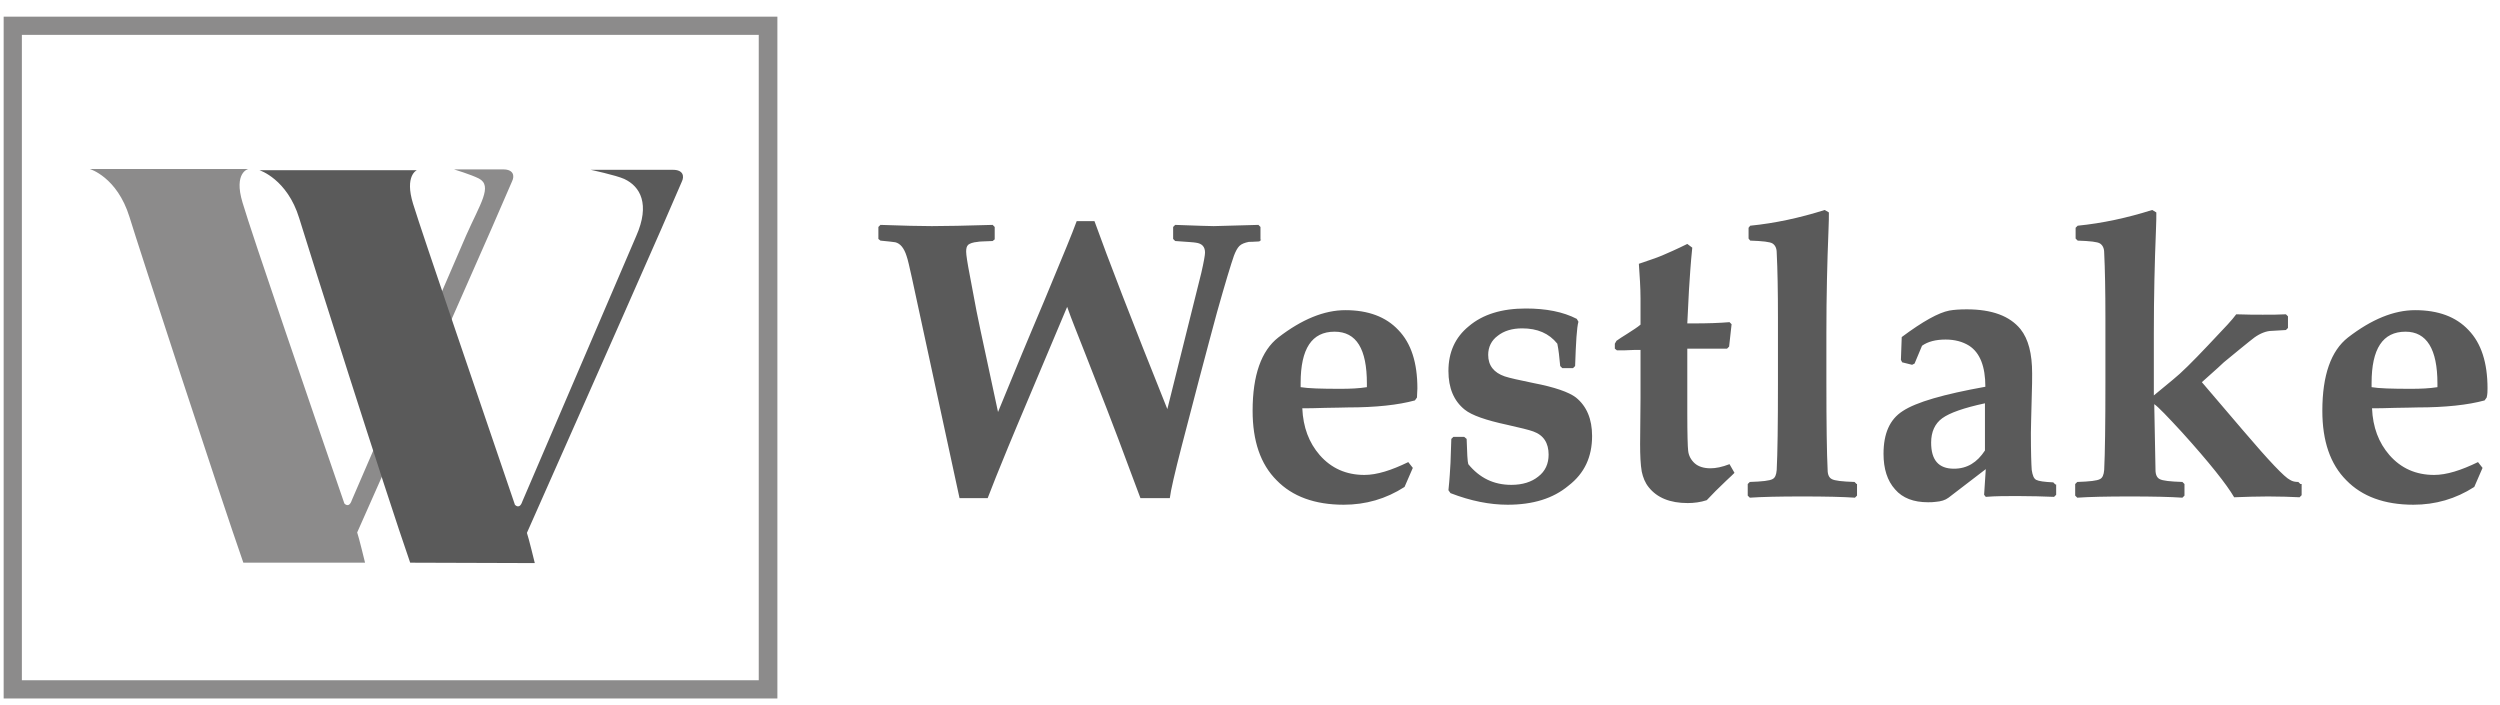
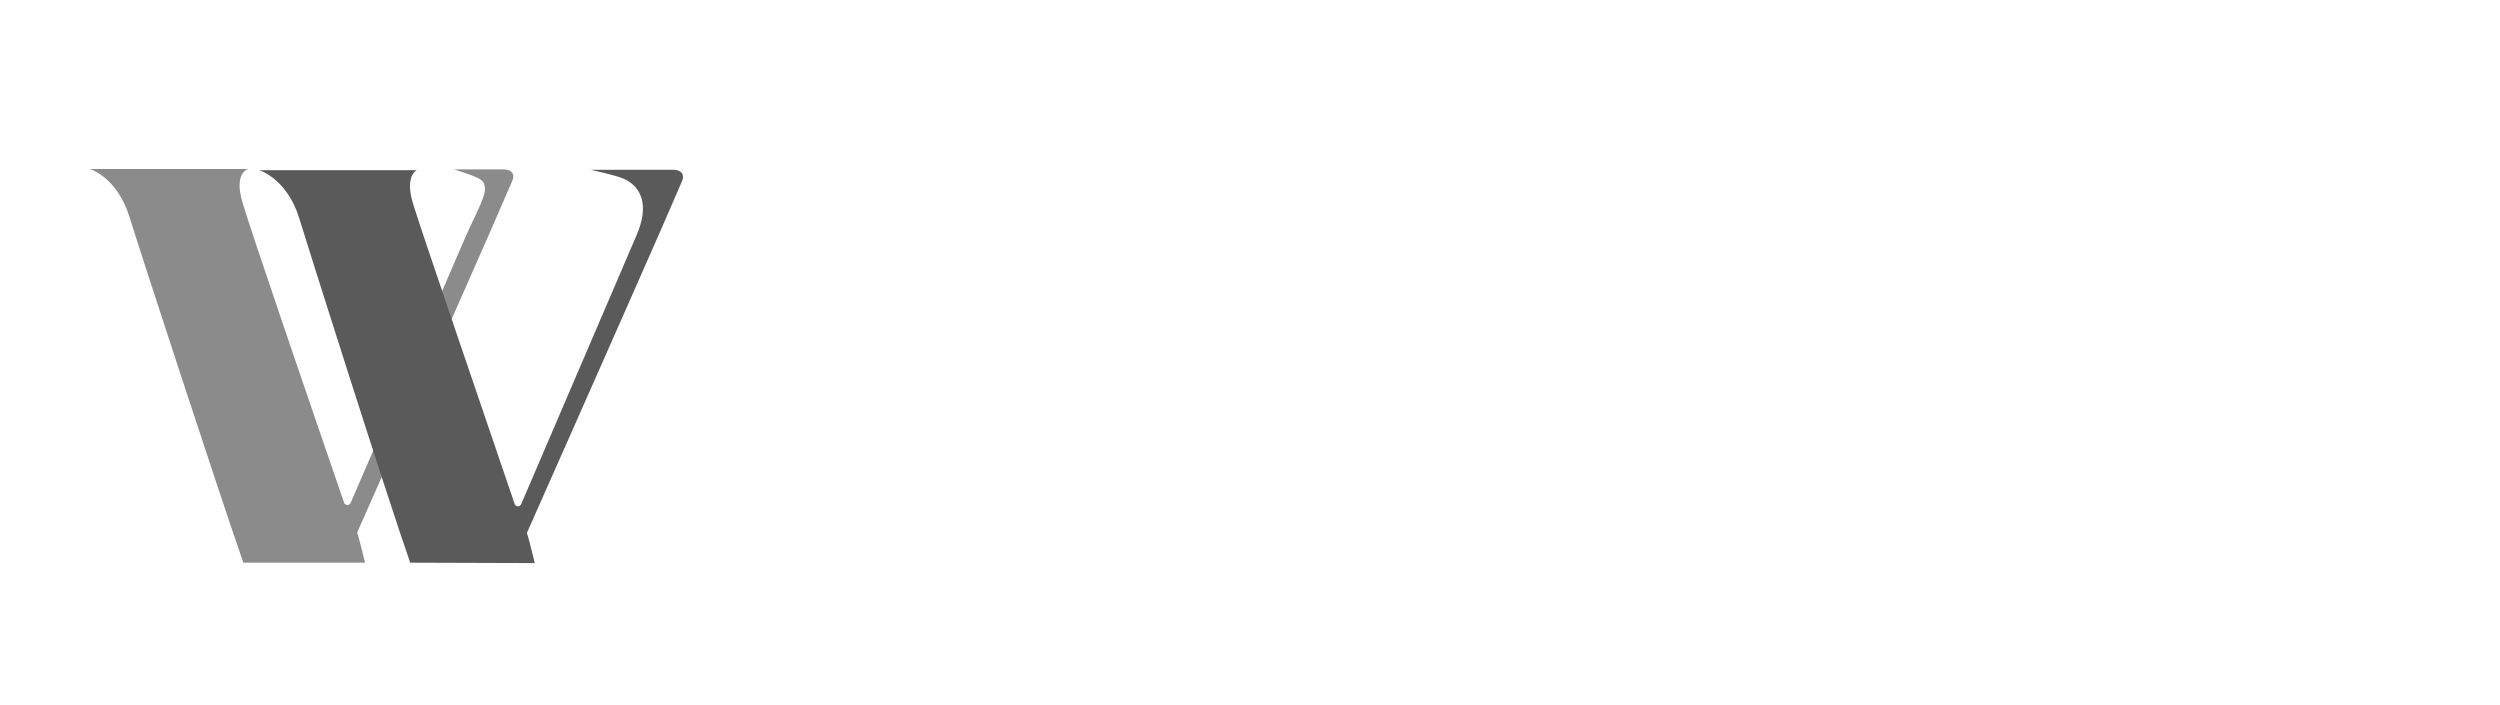
<svg xmlns="http://www.w3.org/2000/svg" width="110" height="31" viewBox="0 0 110 31" fill="none">
  <path d="M10.707 24.758H16.062C16.062 24.758 15.789 23.629 15.716 23.428C15.716 23.428 19.815 14.194 21.636 10.04C21.636 10.04 22.456 8.146 22.529 7.982C22.656 7.727 22.584 7.454 22.146 7.454H19.979C19.979 7.454 20.707 7.673 21.072 7.855C21.691 8.183 21.126 8.966 20.507 10.368L15.48 22.008C15.352 22.39 15.152 22.153 15.152 22.153C13.749 18.073 11.072 10.277 10.671 8.911C10.27 7.581 10.926 7.436 10.926 7.436H3.95C3.95 7.436 5.152 7.782 5.698 9.549C6.081 10.806 9.669 21.789 10.707 24.758Z" fill="#8C8B8B" />
-   <path d="M34.205 30.733H0.161V0.733H34.205V30.733ZM0.962 29.931H33.385V1.534H0.962V29.931Z" fill="#8C8B8B" />
  <path d="M27.993 10.387C28.613 8.984 28.175 8.201 27.465 7.873C27.101 7.709 25.99 7.472 25.99 7.472H29.614C30.052 7.472 30.124 7.745 29.997 8C29.924 8.164 29.104 10.059 29.104 10.059C27.283 14.212 23.184 23.447 23.184 23.447C23.257 23.647 23.531 24.776 23.531 24.776L18.048 24.758C17.01 21.789 13.531 10.806 13.166 9.603C12.638 7.873 11.418 7.49 11.418 7.49H18.339C18.339 7.49 17.793 7.727 18.175 8.966C18.594 10.332 21.272 18.128 22.656 22.208C22.656 22.208 22.857 22.445 22.984 22.062L27.993 10.387Z" fill="#5A5A5A" />
-   <path d="M55.498 10.55L55.407 10.623C55.134 10.642 54.988 10.642 54.951 10.642C54.769 10.678 54.623 10.733 54.532 10.824C54.441 10.915 54.368 11.06 54.296 11.243C54.168 11.607 53.913 12.445 53.549 13.738C53.367 14.394 53.112 15.377 52.766 16.671L52.001 19.603C51.691 20.805 51.509 21.589 51.472 21.917H50.179L49.742 20.751C49.032 18.82 48.358 17.108 47.757 15.578L47.283 14.376C47.174 14.102 47.064 13.811 46.955 13.501L44.751 18.729C44.532 19.239 44.223 20.004 43.822 20.988L43.458 21.917H42.219L40.124 12.226C40.015 11.734 39.942 11.407 39.888 11.261C39.778 10.915 39.614 10.714 39.396 10.66C39.305 10.642 39.086 10.623 38.74 10.587L38.649 10.514V9.986L38.74 9.895C39.742 9.931 40.489 9.949 40.999 9.949C41.6 9.949 42.492 9.931 43.676 9.895L43.767 9.986V10.532L43.676 10.605C43.294 10.623 43.075 10.623 43.021 10.642C42.802 10.66 42.675 10.714 42.602 10.769C42.529 10.842 42.511 10.933 42.511 11.079C42.511 11.206 42.565 11.57 42.675 12.135L42.966 13.683C43.057 14.121 43.203 14.849 43.421 15.833L43.913 18.128L44.97 15.56C45.188 15.05 45.498 14.284 45.935 13.264L46.937 10.842C47.119 10.405 47.265 10.022 47.374 9.731H48.157C48.74 11.352 49.797 14.102 51.363 18L52.857 12.008C52.966 11.534 53.021 11.224 53.021 11.115C53.021 10.86 52.893 10.714 52.62 10.678C52.529 10.66 52.219 10.642 51.709 10.605L51.618 10.514V9.986L51.709 9.895C52.675 9.931 53.239 9.949 53.403 9.949L55.37 9.895L55.461 9.986V10.55H55.498ZM62.365 17.09C62.365 15.96 62.092 15.104 61.527 14.521C60.981 13.938 60.197 13.647 59.196 13.647C58.267 13.647 57.283 14.048 56.245 14.849C55.498 15.432 55.115 16.507 55.115 18.073C55.115 19.403 55.461 20.423 56.172 21.133C56.864 21.844 57.848 22.208 59.123 22.208C60.088 22.208 60.981 21.953 61.8 21.425L62.164 20.587L61.964 20.332C61.217 20.696 60.58 20.897 60.033 20.897C59.232 20.897 58.576 20.605 58.066 20.022C57.593 19.476 57.338 18.802 57.301 17.964C57.52 17.964 57.866 17.964 58.303 17.946C58.74 17.946 59.086 17.927 59.305 17.927C60.543 17.927 61.527 17.818 62.256 17.618L62.347 17.49C62.347 17.345 62.365 17.199 62.365 17.09ZM60.143 16.871C60.143 16.907 60.143 16.962 60.143 17.035C59.797 17.09 59.414 17.108 58.977 17.108C58.139 17.108 57.556 17.09 57.228 17.035V16.853C57.228 15.341 57.72 14.594 58.722 14.594C59.687 14.594 60.143 15.359 60.143 16.871ZM70.052 19.184C70.052 18.438 69.815 17.873 69.341 17.49C69.032 17.254 68.412 17.035 67.465 16.853C66.846 16.725 66.427 16.634 66.208 16.561C65.735 16.398 65.48 16.088 65.48 15.614C65.48 15.268 65.625 14.977 65.899 14.776C66.172 14.558 66.536 14.448 66.973 14.448C67.647 14.448 68.157 14.667 68.522 15.122C68.576 15.377 68.613 15.705 68.649 16.106L68.74 16.197H69.214L69.305 16.106C69.341 15.05 69.378 14.412 69.451 14.157L69.378 14.03C68.777 13.72 68.03 13.574 67.137 13.574C66.081 13.574 65.243 13.829 64.624 14.357C64.022 14.849 63.731 15.505 63.731 16.325C63.731 17.071 63.968 17.636 64.441 18.019C64.751 18.274 65.389 18.492 66.317 18.692C66.882 18.82 67.265 18.911 67.465 18.984C67.921 19.148 68.139 19.494 68.139 20.004C68.139 20.405 67.993 20.733 67.684 20.969C67.392 21.206 66.992 21.334 66.5 21.334C65.716 21.334 65.097 21.024 64.605 20.423C64.569 20.314 64.551 19.931 64.532 19.312L64.423 19.221H63.95L63.858 19.312L63.822 20.368C63.804 20.66 63.786 21.061 63.731 21.57L63.822 21.698C64.715 22.044 65.552 22.208 66.336 22.208C67.447 22.208 68.339 21.935 69.013 21.37C69.724 20.824 70.052 20.095 70.052 19.184ZM76.099 20.423C75.771 20.55 75.498 20.605 75.261 20.605C74.97 20.605 74.733 20.532 74.569 20.387C74.405 20.241 74.296 20.041 74.278 19.822C74.259 19.658 74.241 19.111 74.241 18.201V15.341H75.99L76.081 15.25L76.19 14.266L76.099 14.175C75.662 14.212 75.134 14.23 74.514 14.23H74.241L74.314 12.773C74.35 12.226 74.387 11.589 74.46 10.897L74.241 10.733C73.767 10.969 73.385 11.133 73.13 11.243C72.875 11.352 72.529 11.461 72.11 11.607C72.146 12.153 72.183 12.645 72.183 13.137V14.284C72.055 14.394 71.855 14.521 71.6 14.685C71.381 14.813 71.236 14.922 71.126 14.995L71.053 15.122V15.341L71.144 15.414H71.491L71.946 15.396H72.183V17.509L72.165 19.53C72.165 20.04 72.183 20.441 72.237 20.751C72.292 21.006 72.383 21.243 72.547 21.443C72.911 21.898 73.476 22.135 74.259 22.135C74.532 22.135 74.824 22.099 75.097 22.008C75.334 21.753 75.625 21.461 75.953 21.152C76.154 20.969 76.281 20.842 76.317 20.805L76.099 20.423ZM81.691 21.297L81.6 21.206C81.053 21.188 80.726 21.152 80.598 21.079C80.489 21.024 80.416 20.897 80.416 20.678C80.379 19.949 80.361 18.656 80.361 16.835V14.649C80.361 13.009 80.398 11.534 80.452 10.186C80.471 9.785 80.471 9.494 80.471 9.348L80.288 9.239C79.195 9.585 78.103 9.822 77.01 9.931L76.937 10.022V10.496L77.01 10.587C77.556 10.605 77.884 10.642 77.993 10.714C78.103 10.787 78.175 10.915 78.175 11.115C78.212 11.844 78.23 12.809 78.23 13.993V16.835C78.23 18.674 78.212 19.949 78.175 20.678C78.157 20.897 78.103 21.024 77.993 21.079C77.866 21.152 77.538 21.188 76.992 21.206L76.9 21.297V21.807L76.992 21.898C77.52 21.862 78.285 21.844 79.305 21.844C80.307 21.844 81.09 21.862 81.618 21.898L81.709 21.807V21.297H81.691ZM90.434 21.316L90.343 21.224C89.942 21.206 89.706 21.17 89.596 21.115C89.487 21.061 89.432 20.915 89.396 20.678C89.378 20.441 89.359 19.895 89.359 19.057C89.359 18.802 89.378 18.274 89.396 17.472C89.414 16.999 89.414 16.652 89.414 16.434C89.414 15.56 89.25 14.922 88.904 14.485C88.43 13.902 87.647 13.611 86.536 13.611C86.227 13.611 85.972 13.629 85.771 13.665C85.297 13.756 84.605 14.139 83.676 14.831L83.64 15.833L83.695 15.942L84.132 16.051L84.241 15.997L84.569 15.213C84.824 15.031 85.17 14.94 85.607 14.94C86.008 14.94 86.354 15.031 86.645 15.213C87.119 15.523 87.356 16.124 87.356 17.017C85.534 17.345 84.314 17.691 83.713 18.091C83.148 18.456 82.875 19.075 82.875 19.968C82.875 20.623 83.039 21.152 83.385 21.534C83.713 21.917 84.205 22.099 84.824 22.099C84.951 22.099 85.061 22.099 85.17 22.081C85.407 22.062 85.589 22.008 85.735 21.898L87.374 20.642L87.301 21.771L87.374 21.862C87.811 21.826 88.266 21.826 88.758 21.826C89.378 21.826 89.906 21.844 90.379 21.862L90.471 21.771V21.316H90.434ZM87.338 19.822C86.992 20.35 86.554 20.623 85.972 20.623C85.297 20.623 84.97 20.241 84.97 19.476C84.97 19.002 85.134 18.638 85.461 18.401C85.789 18.164 86.409 17.946 87.338 17.745V19.822ZM101.217 21.297L101.126 21.206C100.999 21.206 100.871 21.188 100.762 21.115C100.525 21.006 99.833 20.277 98.686 18.929L96.882 16.816L97.593 16.179L97.848 15.942L98.558 15.359C98.886 15.086 99.104 14.922 99.195 14.849C99.451 14.667 99.724 14.558 99.96 14.558L100.58 14.521L100.671 14.43V13.92L100.58 13.829C100.27 13.847 99.942 13.847 99.56 13.847C99.268 13.847 98.868 13.847 98.394 13.829C98.303 13.957 98.175 14.102 98.011 14.284L97.137 15.213C96.481 15.906 95.972 16.416 95.607 16.707L94.769 17.399V14.649C94.769 13.009 94.806 11.534 94.86 10.186C94.879 9.785 94.879 9.494 94.879 9.348L94.696 9.239C93.603 9.585 92.511 9.822 91.418 9.931L91.327 10.022V10.496L91.418 10.587C91.964 10.605 92.292 10.642 92.401 10.714C92.511 10.787 92.584 10.915 92.584 11.115C92.62 11.844 92.638 12.809 92.638 13.993V16.835C92.638 18.674 92.62 19.949 92.584 20.678C92.565 20.897 92.511 21.024 92.401 21.079C92.274 21.152 91.946 21.188 91.4 21.206L91.308 21.297V21.807L91.4 21.898C91.928 21.862 92.693 21.844 93.713 21.844C94.715 21.844 95.498 21.862 96.026 21.898L96.117 21.807V21.297L96.026 21.206C95.48 21.188 95.152 21.152 95.024 21.079C94.915 21.024 94.842 20.897 94.842 20.678L94.787 17.782C94.97 17.909 95.37 18.328 96.008 19.02C97.21 20.35 97.975 21.316 98.303 21.88C98.795 21.862 99.287 21.844 99.797 21.844C100.343 21.844 100.798 21.862 101.181 21.88L101.272 21.789V21.297H101.217ZM109.451 17.09C109.451 15.96 109.177 15.104 108.613 14.521C108.066 13.938 107.283 13.647 106.263 13.647C105.334 13.647 104.35 14.048 103.312 14.849C102.565 15.432 102.183 16.507 102.183 18.073C102.183 19.403 102.529 20.423 103.239 21.133C103.931 21.844 104.915 22.208 106.19 22.208C107.155 22.208 108.048 21.953 108.868 21.425L109.232 20.587L109.032 20.332C108.285 20.696 107.647 20.897 107.101 20.897C106.299 20.897 105.644 20.605 105.134 20.022C104.66 19.476 104.405 18.802 104.369 17.964C104.587 17.964 104.933 17.964 105.37 17.946C105.808 17.946 106.154 17.927 106.372 17.927C107.593 17.927 108.594 17.818 109.323 17.618L109.414 17.49C109.451 17.345 109.451 17.199 109.451 17.09ZM107.247 16.871C107.247 16.907 107.247 16.962 107.247 17.035C106.9 17.09 106.518 17.108 106.081 17.108C105.243 17.108 104.66 17.09 104.35 17.035V16.853C104.35 15.341 104.842 14.594 105.844 14.594C106.773 14.594 107.247 15.359 107.247 16.871Z" fill="#5A5A5A" />
</svg>